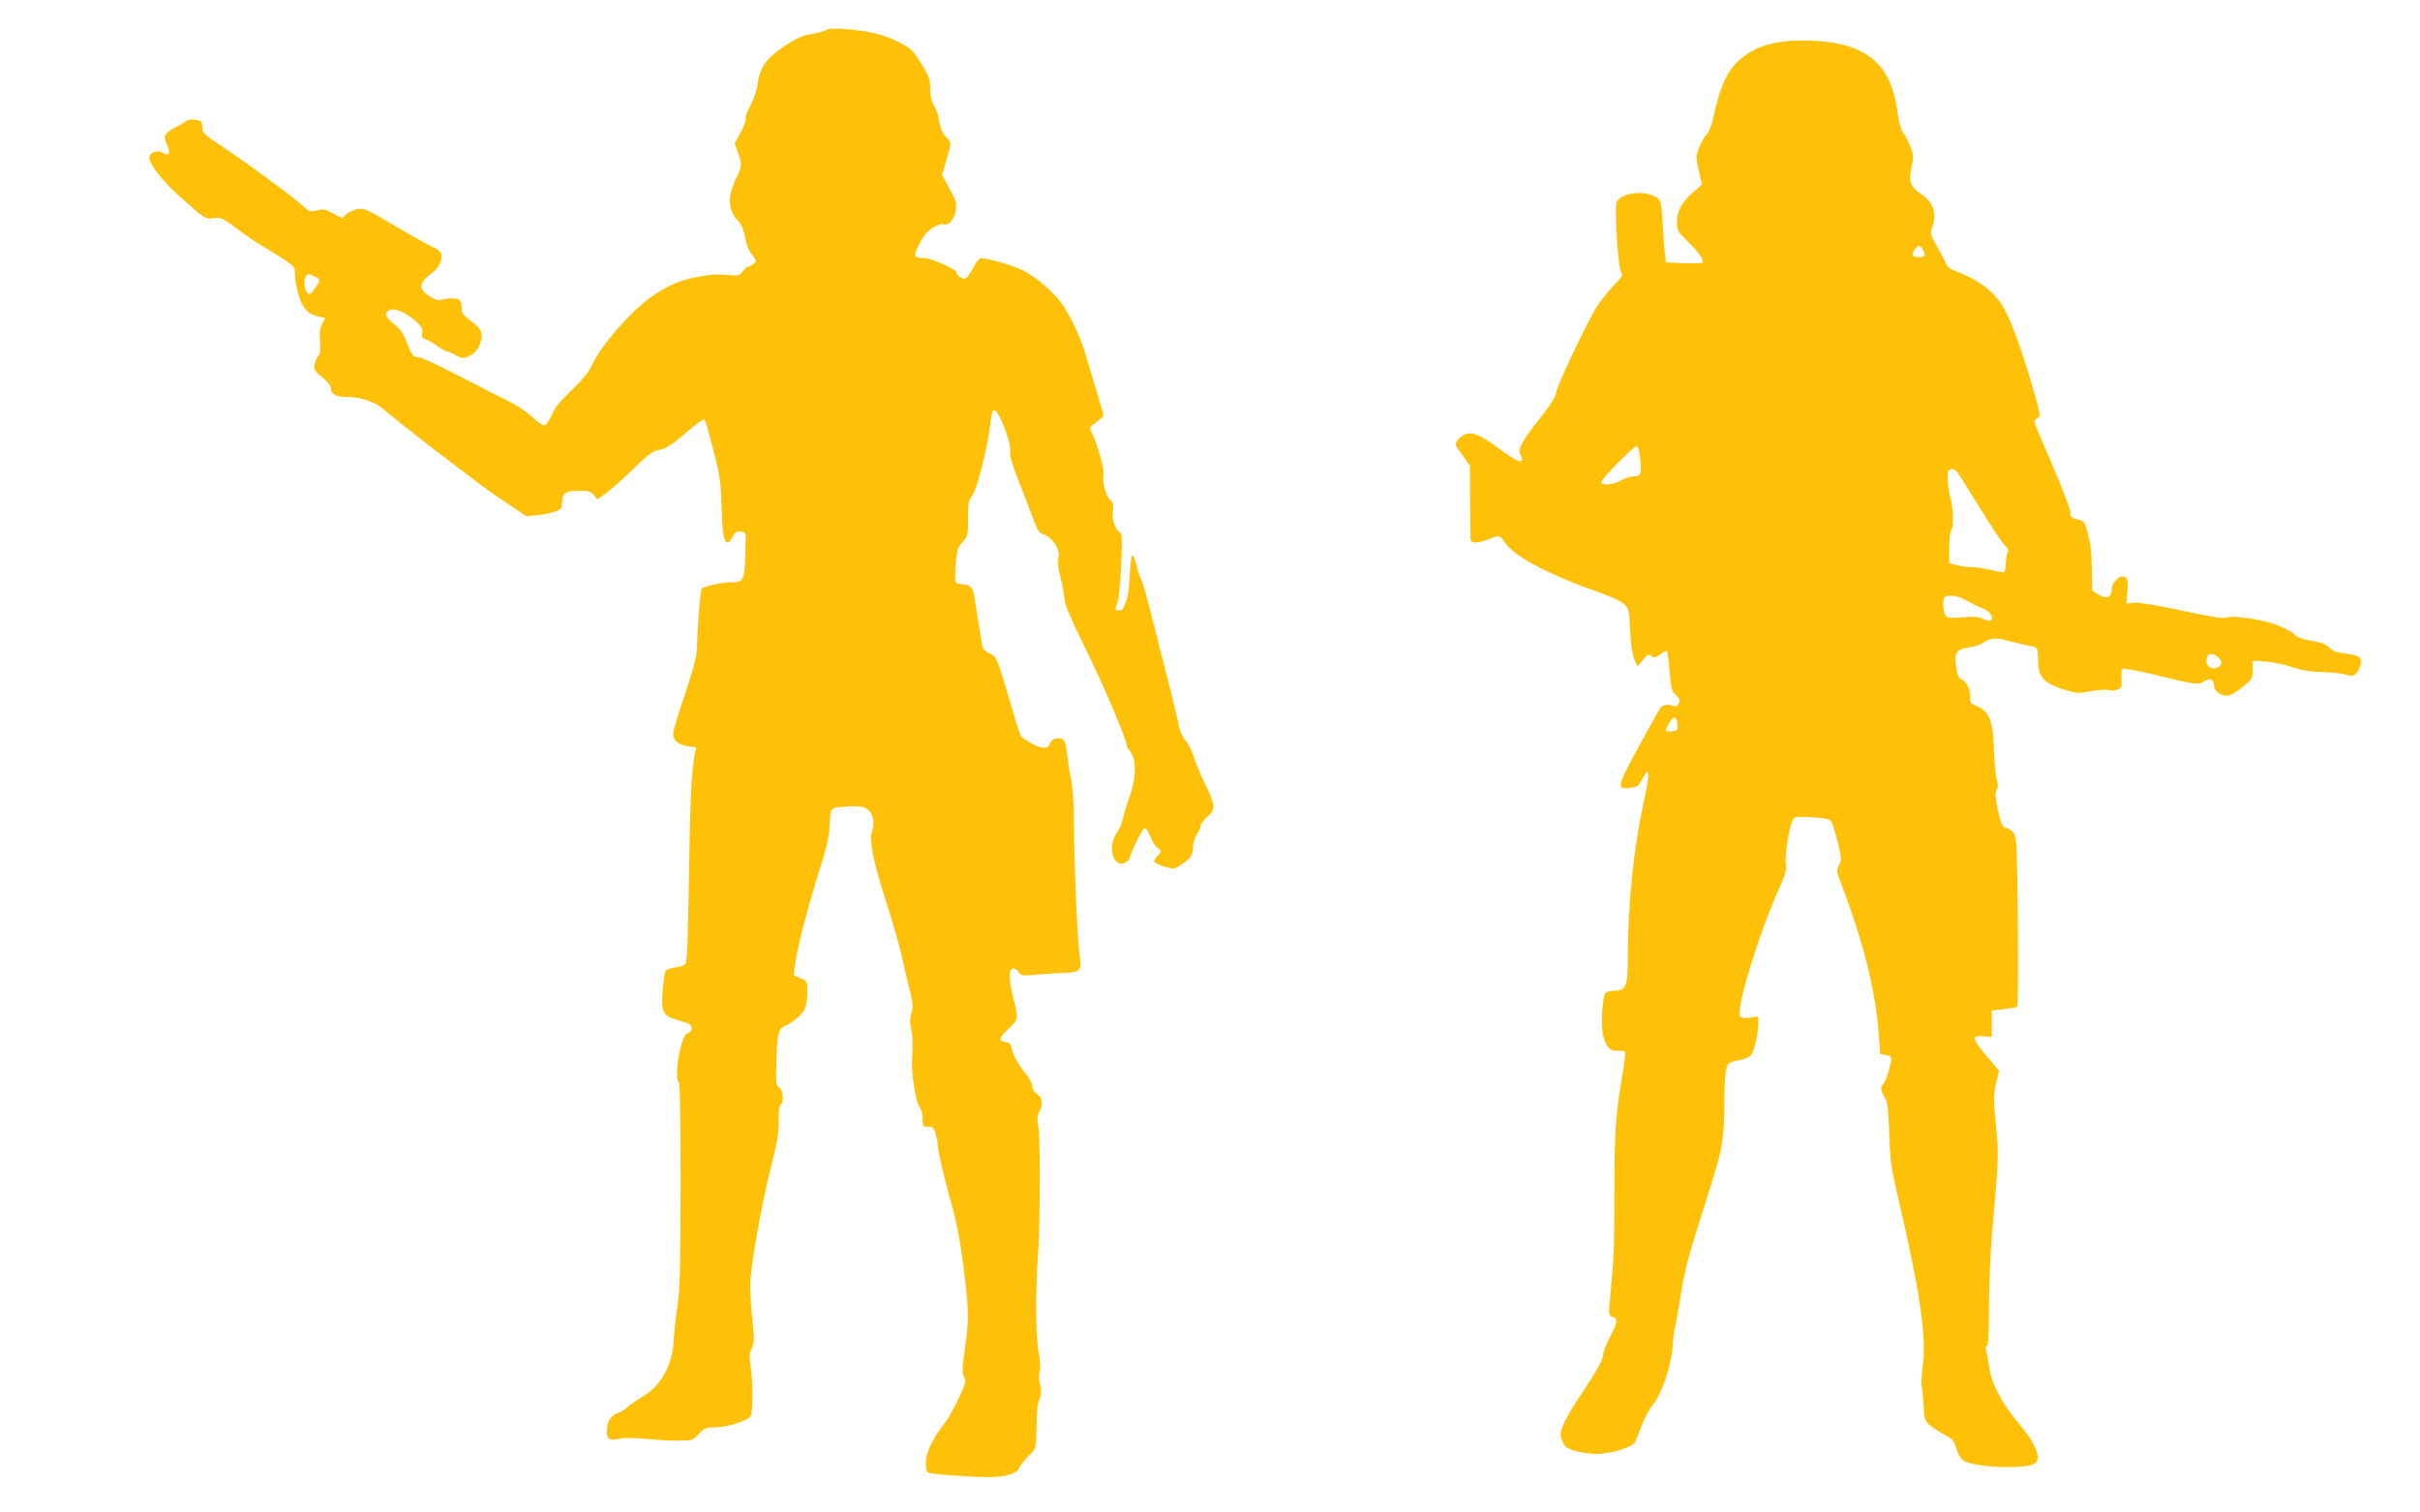
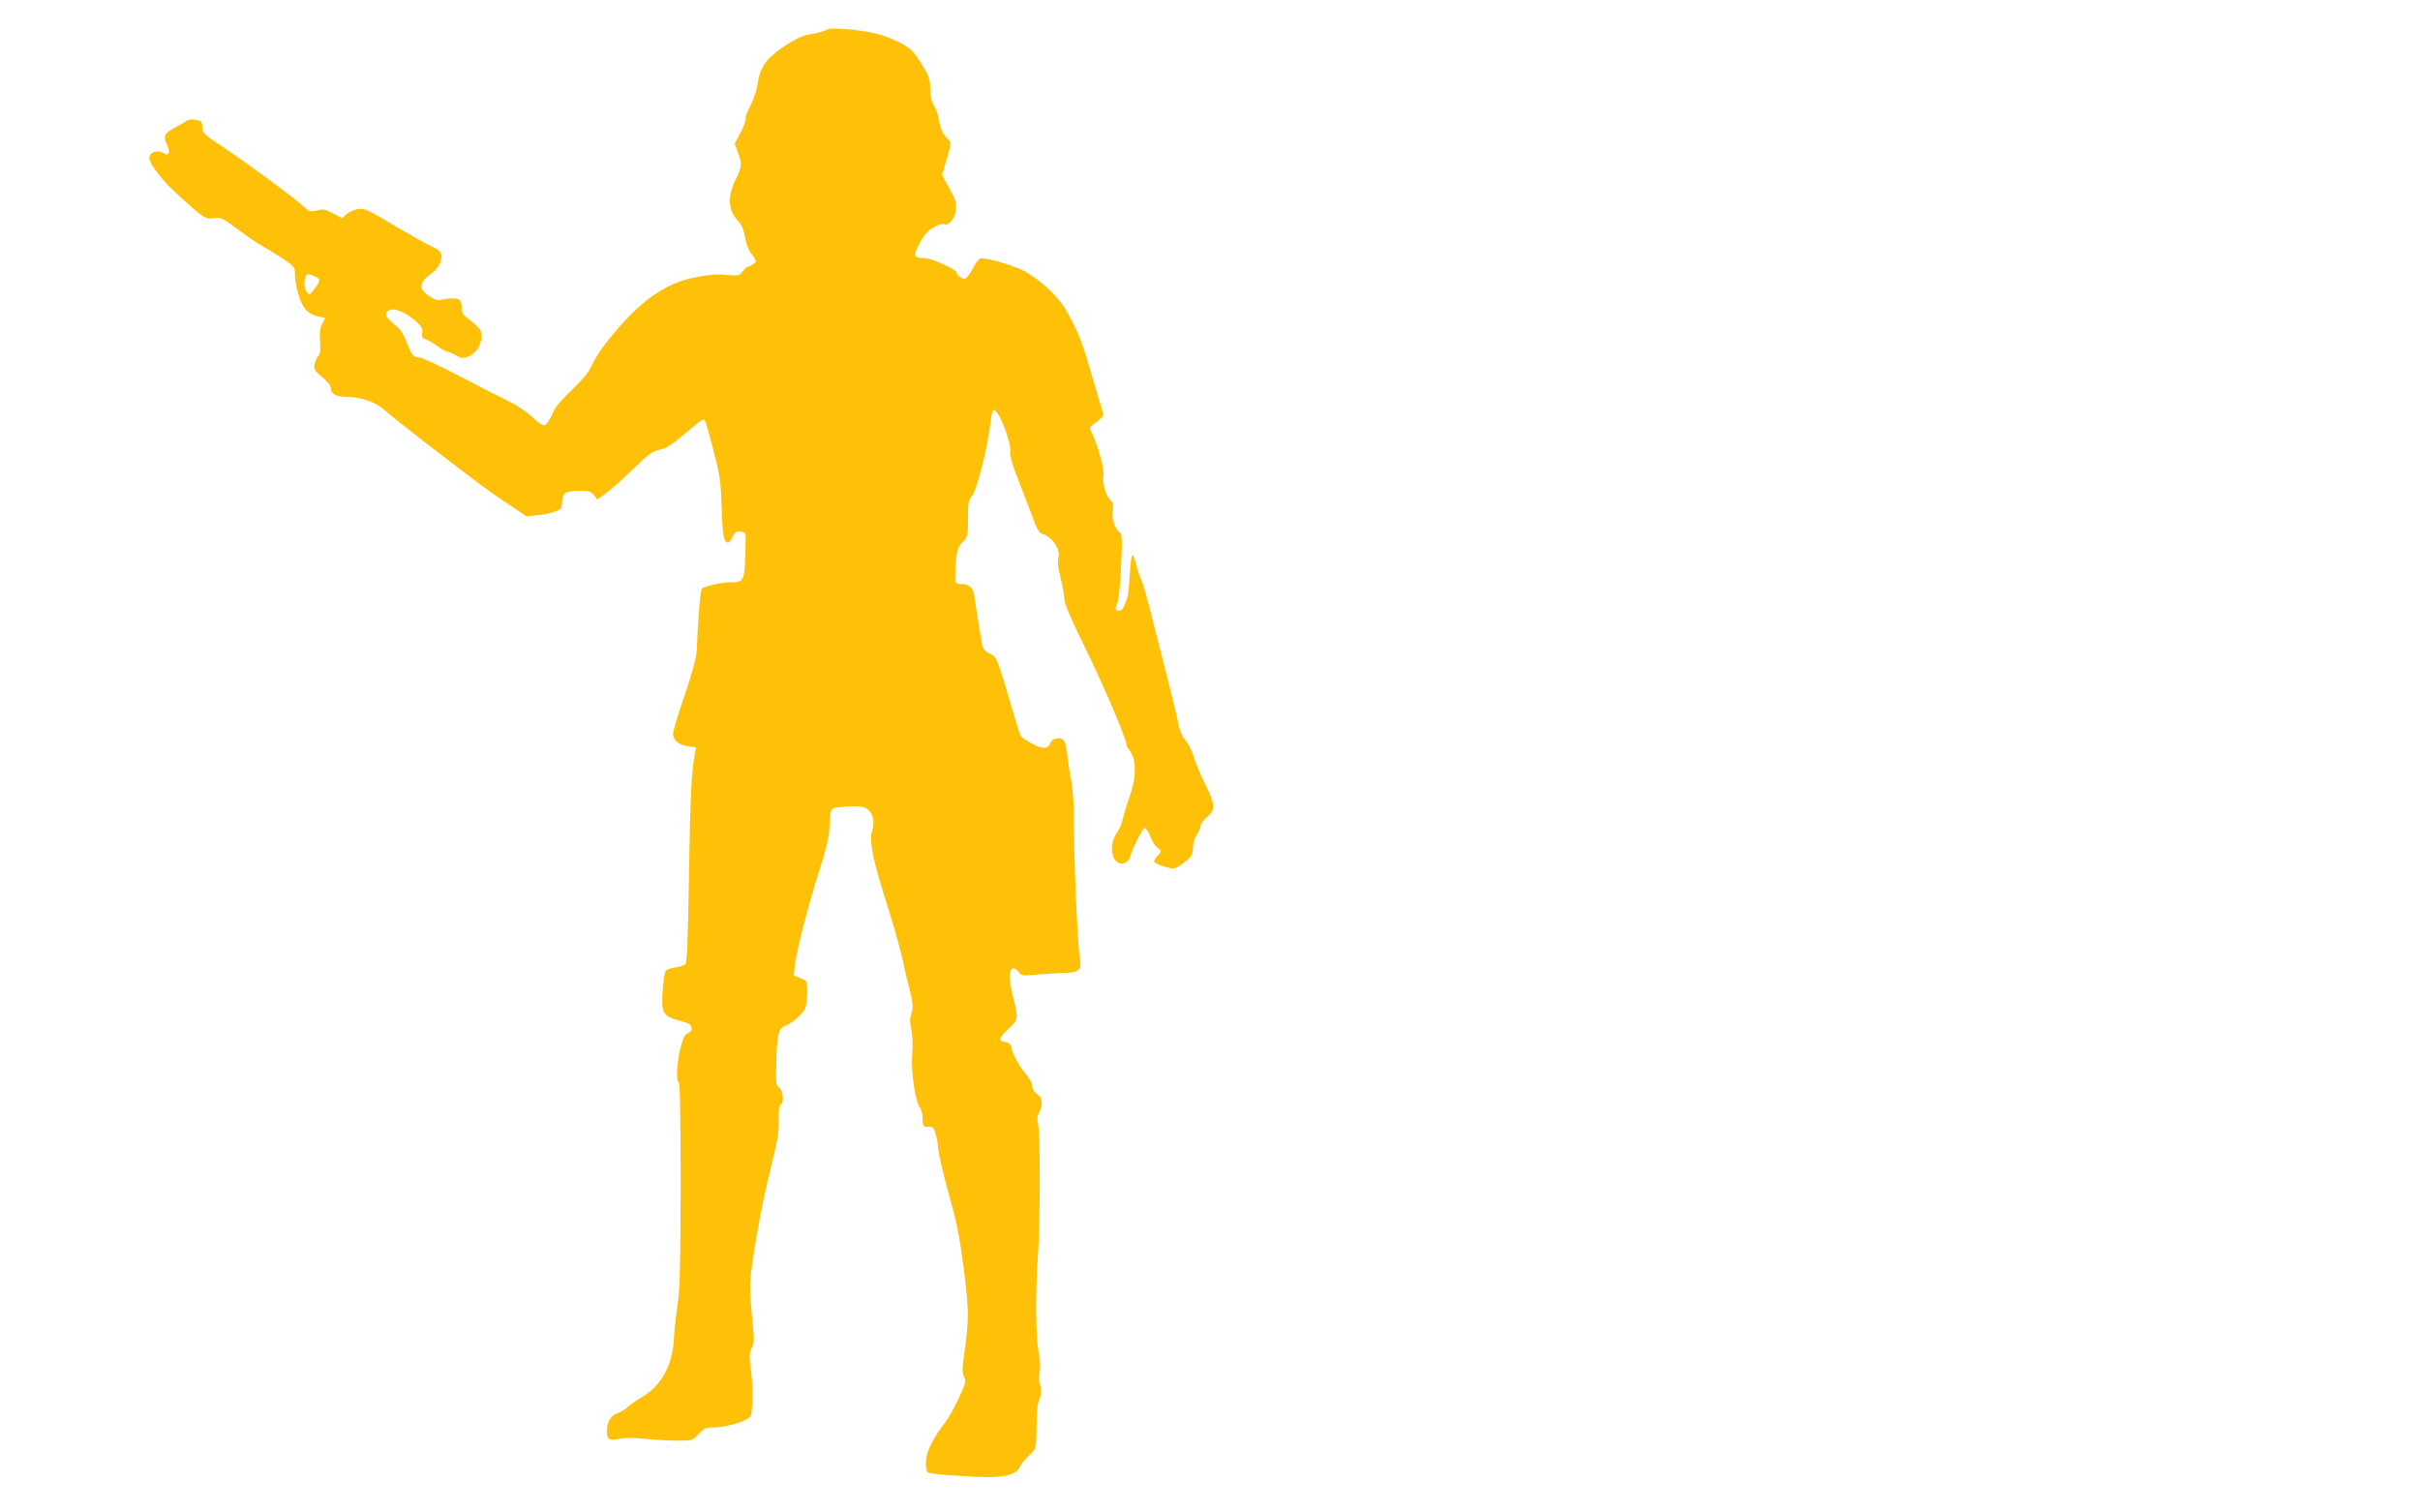
<svg xmlns="http://www.w3.org/2000/svg" version="1.0" width="1280pt" height="800pt" viewBox="0 0 1280 800" preserveAspectRatio="xMidYMid meet">
  <g transform="translate(0,800) scale(0.1,-0.1)" fill="#ffc107" stroke="none">
-     <path d="M4378 7845 c-8 -8 -73 -25 -111 -30 -33 -4 -122 -56 -178 -104 -49 -41 -74 -90 -83 -161 -4 -30 -21 -78 -37 -109 -17 -30 -28 -60 -25 -68 3 -7 -9 -40 -26 -73 l-32 -59 17 -48 c23 -63 22 -71 -13 -145 -44 -92 -39 -162 16 -219 16 -17 28 -45 34 -82 6 -36 19 -70 37 -93 26 -35 26 -37 8 -50 -10 -8 -23 -14 -28 -14 -5 0 -18 -11 -29 -25 -18 -24 -23 -25 -87 -19 -46 5 -93 1 -149 -10 -96 -19 -146 -40 -227 -92 -110 -69 -289 -272 -336 -379 -15 -33 -48 -73 -101 -124 -43 -41 -86 -88 -94 -105 -30 -64 -45 -86 -58 -86 -7 0 -35 20 -62 45 -27 26 -83 63 -124 83 -41 20 -160 80 -263 134 -103 54 -198 98 -211 98 -30 0 -40 12 -66 83 -16 41 -33 67 -66 93 -49 40 -54 58 -23 74 25 14 93 -16 144 -64 26 -25 32 -37 28 -58 -4 -21 0 -27 19 -33 12 -4 41 -20 62 -36 22 -16 46 -29 53 -29 7 0 27 -9 44 -19 25 -15 37 -17 58 -10 38 15 59 37 72 76 16 50 6 74 -50 115 -41 31 -50 42 -49 68 1 17 -4 36 -10 42 -12 12 -53 13 -95 3 -21 -6 -37 -1 -67 19 -61 40 -54 75 23 128 14 10 31 34 37 53 14 43 3 60 -50 83 -19 8 -106 57 -193 108 -145 87 -161 94 -195 88 -20 -3 -47 -16 -60 -27 l-23 -21 -47 25 c-41 22 -52 25 -85 16 -35 -9 -41 -7 -70 20 -46 43 -292 225 -424 313 -105 69 -113 77 -113 107 0 29 -4 33 -35 39 -22 4 -41 2 -50 -6 -7 -6 -33 -21 -56 -33 -59 -30 -67 -47 -46 -93 21 -42 11 -63 -20 -43 -30 18 -73 4 -73 -25 0 -34 68 -122 156 -201 135 -122 142 -126 185 -119 36 6 45 2 128 -60 50 -37 105 -75 123 -84 18 -10 66 -39 106 -65 71 -47 72 -49 72 -91 0 -24 9 -73 20 -109 22 -71 49 -99 107 -112 l33 -7 -16 -31 c-12 -22 -15 -47 -11 -93 3 -45 1 -66 -9 -76 -7 -7 -16 -27 -20 -44 -5 -28 -1 -35 40 -69 31 -26 46 -45 46 -61 0 -29 32 -44 92 -44 69 0 149 -29 193 -70 22 -20 128 -104 235 -187 291 -223 307 -235 415 -307 l100 -67 65 7 c62 6 119 26 121 42 0 4 2 19 3 34 3 41 19 51 86 52 54 1 64 -2 81 -23 l19 -23 53 39 c28 22 93 80 142 128 75 73 97 89 134 96 34 7 64 26 132 84 48 41 92 75 97 75 13 0 13 -1 59 -176 32 -123 36 -157 40 -294 5 -143 12 -180 34 -180 5 0 16 14 24 31 13 24 22 30 43 27 23 -3 27 -7 26 -35 -4 -232 -4 -233 -82 -233 -46 -1 -126 -18 -148 -32 -10 -6 -22 -154 -29 -333 -1 -31 -25 -118 -63 -230 -34 -99 -62 -191 -62 -206 0 -35 30 -60 80 -66 l42 -6 -7 -36 c-18 -95 -25 -241 -31 -654 -6 -349 -10 -450 -20 -458 -7 -6 -31 -13 -53 -16 -23 -3 -45 -11 -50 -17 -5 -6 -12 -54 -16 -106 -9 -118 2 -136 91 -159 45 -12 60 -21 62 -36 2 -13 -5 -24 -20 -30 -17 -8 -26 -27 -39 -80 -20 -78 -24 -171 -9 -180 7 -4 10 -194 10 -545 -1 -440 -4 -557 -17 -637 -8 -54 -16 -127 -18 -163 -5 -146 -65 -259 -170 -320 -27 -16 -61 -39 -75 -52 -13 -13 -38 -27 -54 -33 -36 -12 -56 -46 -56 -96 0 -43 13 -51 66 -39 23 6 76 5 129 0 50 -5 128 -10 174 -10 83 0 84 0 117 35 29 31 39 35 82 35 66 0 179 35 192 60 13 24 13 174 0 261 -8 55 -7 72 6 98 14 28 14 46 3 154 -7 67 -12 151 -11 187 4 105 60 419 108 609 36 144 44 191 43 256 -1 52 2 80 10 83 19 6 13 76 -7 89 -17 10 -19 23 -16 120 3 155 11 192 41 204 38 14 93 60 109 90 8 15 14 55 14 89 0 61 0 61 -36 76 l-36 15 7 57 c10 83 76 335 130 502 29 87 49 169 51 205 8 132 0 119 77 128 38 4 83 3 100 -1 50 -13 71 -74 47 -136 -11 -31 6 -134 45 -261 15 -49 45 -146 66 -215 21 -69 45 -159 54 -200 8 -41 25 -112 37 -158 17 -71 19 -89 9 -120 -9 -28 -10 -49 -1 -87 7 -31 9 -81 5 -132 -8 -89 17 -255 42 -284 7 -8 13 -34 13 -57 0 -40 2 -42 30 -42 25 0 30 -5 39 -37 6 -21 11 -46 11 -56 0 -32 29 -160 65 -287 38 -133 57 -236 80 -433 19 -160 19 -218 -2 -364 -14 -102 -15 -126 -4 -146 12 -22 9 -33 -28 -113 -23 -49 -54 -105 -69 -124 -68 -87 -104 -161 -105 -212 -1 -30 4 -53 12 -57 14 -9 229 -24 326 -24 89 1 143 18 157 51 7 15 29 43 50 63 38 36 38 37 40 120 2 131 3 142 17 181 9 27 9 47 2 75 -6 23 -7 51 -2 69 5 18 3 58 -6 104 -15 88 -17 319 -3 510 12 168 13 642 1 692 -6 26 -5 45 5 64 22 42 18 79 -11 98 -15 10 -25 26 -25 41 0 13 -13 39 -28 57 -39 45 -74 107 -81 143 -5 23 -13 31 -34 33 -38 5 -34 23 18 71 51 47 53 55 25 161 -24 93 -26 148 -4 157 9 3 21 -3 31 -17 15 -22 20 -22 97 -15 45 4 109 8 143 9 84 2 96 14 84 86 -12 65 -31 525 -31 727 0 86 -6 169 -15 211 -8 38 -17 99 -21 136 -5 48 -12 69 -24 76 -23 12 -58 2 -65 -21 -10 -31 -41 -32 -95 -3 -28 15 -54 32 -59 38 -4 6 -23 61 -40 121 -88 300 -88 300 -126 318 -21 10 -36 25 -39 39 -9 52 -39 235 -43 268 -6 41 -26 60 -64 60 -15 0 -31 5 -34 10 -4 6 -3 50 0 97 7 76 11 89 36 116 28 29 29 34 29 125 0 83 3 99 21 118 24 26 84 261 96 377 4 43 13 78 18 79 26 5 97 -176 88 -223 -3 -18 11 -67 42 -145 26 -66 60 -156 77 -201 22 -61 35 -83 51 -87 52 -14 99 -85 85 -128 -6 -18 -3 -50 12 -106 11 -44 20 -95 20 -114 0 -22 39 -111 115 -266 93 -188 215 -476 215 -507 0 -3 9 -18 20 -33 31 -43 30 -140 -4 -232 -15 -41 -31 -95 -37 -120 -5 -25 -19 -58 -31 -74 -49 -68 -26 -178 35 -162 15 3 28 16 32 29 16 52 69 157 80 157 7 0 20 -21 30 -46 9 -25 26 -50 36 -57 24 -15 24 -22 -2 -48 -26 -26 -18 -35 44 -54 44 -13 48 -13 84 11 52 35 63 52 63 93 0 20 9 50 20 66 11 17 20 37 20 46 0 10 16 31 36 49 45 39 43 61 -15 180 -23 45 -48 107 -57 137 -9 30 -28 69 -43 86 -19 22 -32 53 -40 97 -7 36 -29 126 -48 200 -19 74 -57 225 -85 335 -27 110 -55 209 -62 220 -7 11 -18 46 -26 78 -7 32 -17 54 -21 50 -5 -5 -11 -52 -14 -105 -2 -52 -8 -104 -11 -114 -19 -60 -28 -74 -45 -74 -22 0 -23 8 -7 47 6 15 14 102 18 193 6 138 5 166 -7 174 -25 14 -44 73 -37 115 5 31 2 42 -14 57 -24 22 -43 96 -35 134 5 27 -34 166 -62 220 -14 27 -14 30 13 49 47 36 51 41 47 54 -4 13 -53 177 -87 292 -26 91 -62 174 -112 259 -42 72 -143 164 -226 206 -54 28 -207 71 -225 63 -9 -3 -27 -27 -40 -53 -13 -26 -31 -50 -39 -53 -15 -6 -46 16 -46 32 0 15 -133 75 -169 76 -60 1 -63 9 -28 76 23 45 42 67 74 86 23 13 47 22 53 18 23 -14 59 24 65 69 6 40 3 53 -33 118 l-39 73 19 65 c31 106 31 106 10 126 -26 26 -38 51 -46 101 -3 24 -15 58 -26 75 -14 23 -20 51 -20 89 0 46 -6 65 -36 115 -19 32 -45 70 -57 83 -33 35 -129 80 -210 97 -78 18 -228 29 -239 19z m-2713 -1307 c32 -14 31 -23 -2 -66 -25 -33 -27 -34 -40 -17 -14 20 -17 53 -7 79 7 19 15 20 49 4z" />
-     <path d="M9405 7776 c-84 -16 -126 -33 -182 -75 -82 -60 -122 -142 -164 -335 -7 -33 -21 -66 -31 -75 -9 -8 -27 -38 -39 -67 -20 -52 -20 -55 -4 -126 l17 -73 -45 -40 c-63 -56 -87 -100 -87 -158 0 -46 3 -52 54 -101 63 -62 93 -104 80 -115 -5 -4 -50 -5 -101 -3 l-91 4 -6 41 c-3 23 -8 92 -11 152 -8 138 -9 140 -49 159 -63 30 -172 13 -194 -31 -15 -30 7 -366 24 -376 12 -7 2 -23 -45 -72 -33 -35 -75 -90 -94 -122 -61 -106 -207 -415 -207 -442 0 -17 -29 -63 -87 -136 -95 -121 -116 -161 -102 -187 31 -59 -8 -49 -109 27 -102 77 -151 96 -190 74 -34 -19 -50 -45 -37 -63 6 -8 24 -34 40 -57 l30 -43 1 -185 c0 -102 2 -194 2 -203 3 -24 38 -23 101 2 54 21 51 22 91 -32 50 -66 234 -162 468 -244 77 -27 136 -54 152 -69 26 -25 28 -33 32 -138 4 -73 11 -126 22 -152 l17 -40 29 35 c24 30 30 32 44 21 15 -12 21 -11 47 8 17 13 33 20 36 18 2 -3 9 -52 14 -108 7 -91 11 -106 34 -126 21 -20 23 -27 14 -44 -7 -14 -16 -18 -27 -13 -25 10 -54 7 -68 -8 -6 -7 -59 -101 -117 -208 -116 -214 -119 -227 -43 -217 22 3 42 9 43 14 2 4 13 24 25 43 20 32 23 33 26 13 2 -12 -10 -84 -27 -160 -50 -232 -81 -531 -81 -806 0 -153 -10 -177 -70 -177 -21 0 -42 -6 -48 -12 -18 -23 -26 -185 -11 -232 18 -59 36 -77 75 -74 18 1 36 -1 39 -4 4 -3 -3 -59 -14 -125 -36 -213 -42 -302 -42 -612 1 -168 -3 -353 -9 -411 -5 -58 -12 -137 -16 -176 -6 -67 -5 -72 15 -79 29 -9 27 -29 -14 -108 -19 -38 -35 -77 -35 -88 0 -29 -34 -90 -114 -209 -40 -58 -82 -131 -95 -161 -21 -53 -21 -59 -7 -92 12 -30 22 -38 67 -51 29 -9 80 -16 113 -16 78 0 195 36 206 65 5 11 20 51 35 89 14 38 41 86 58 107 45 52 97 206 104 306 2 43 9 92 14 108 4 17 18 92 29 167 13 86 38 193 69 290 26 84 69 219 94 300 58 185 67 238 67 424 0 83 5 165 11 182 11 32 18 36 82 48 23 4 44 15 52 28 16 25 35 114 35 163 l0 36 -46 -6 c-34 -3 -47 -1 -51 10 -19 48 102 440 209 678 34 75 39 97 34 132 -6 44 18 192 36 226 9 18 19 19 101 14 67 -3 94 -9 102 -21 7 -9 22 -58 35 -109 20 -86 21 -97 7 -123 -14 -27 -13 -34 10 -94 122 -322 184 -570 201 -810 l7 -95 30 -5 c22 -4 30 -11 28 -25 -3 -37 -29 -115 -41 -127 -17 -17 -15 -38 7 -74 15 -25 19 -58 24 -190 4 -144 9 -178 51 -359 110 -471 145 -710 127 -860 -7 -52 -10 -103 -7 -112 3 -10 7 -56 10 -103 4 -80 7 -86 35 -110 17 -14 52 -36 78 -50 40 -21 49 -32 60 -70 7 -25 22 -52 33 -62 49 -41 349 -53 387 -16 30 30 -3 107 -89 209 -91 108 -145 211 -157 299 -5 36 -12 75 -16 88 -5 14 -3 22 4 22 8 0 11 60 11 203 0 111 7 279 15 372 36 419 37 432 24 568 -16 163 -16 188 1 258 l13 56 -56 66 c-90 106 -93 122 -19 115 l37 -3 0 70 0 70 62 7 c35 4 67 9 72 12 5 3 7 196 4 453 -5 434 -6 449 -26 471 -11 12 -26 22 -33 22 -21 0 -32 23 -48 103 -12 59 -14 83 -5 99 8 15 8 31 -1 62 -6 22 -12 93 -14 156 -4 151 -25 201 -99 229 -23 9 -28 16 -26 38 4 40 -18 87 -44 98 -17 8 -24 22 -30 65 -11 79 0 96 65 105 29 4 64 15 78 25 40 28 66 29 142 8 40 -10 86 -21 101 -24 44 -6 47 -11 47 -76 0 -88 26 -118 127 -152 75 -24 81 -25 153 -12 41 7 84 10 95 6 24 -9 64 4 66 22 1 7 1 29 0 49 -2 20 2 39 6 42 5 3 72 -9 149 -27 242 -59 251 -60 280 -41 32 21 54 13 54 -19 0 -29 33 -56 70 -56 15 0 47 18 80 45 53 43 55 48 55 93 l0 47 65 -4 c36 -1 99 -15 140 -28 54 -19 100 -26 165 -28 50 -1 106 -7 125 -14 29 -9 37 -8 52 7 10 9 20 32 24 49 7 38 -5 46 -93 58 -34 4 -58 14 -73 30 -16 17 -42 27 -94 36 -46 7 -77 18 -88 31 -20 22 -97 58 -153 70 -93 22 -185 31 -206 22 -16 -7 -78 2 -238 36 -135 29 -231 45 -255 42 l-39 -5 5 60 c6 64 2 79 -22 84 -20 5 -60 -36 -60 -60 0 -53 -24 -64 -75 -33 l-29 18 -2 115 c0 77 -7 136 -20 184 -18 67 -20 70 -56 78 -34 8 -38 12 -38 39 0 17 -43 129 -95 249 -52 120 -95 223 -95 228 0 6 7 14 16 19 20 11 20 10 -36 201 -46 157 -94 290 -135 370 -44 88 -133 159 -257 205 -31 11 -49 25 -54 39 -4 12 -25 53 -47 91 -38 66 -39 71 -27 105 26 72 7 129 -58 174 -59 42 -67 63 -52 139 12 58 11 70 -5 112 -10 26 -27 59 -38 72 -12 15 -22 52 -28 95 -28 221 -110 325 -296 374 -83 22 -253 27 -338 11z m765 -1095 c16 -32 12 -41 -19 -41 -37 0 -44 11 -25 38 19 27 30 28 44 3z m-1495 -1106 c9 -81 4 -95 -34 -95 -16 0 -45 -9 -63 -19 -44 -26 -108 -32 -108 -10 0 16 171 189 186 189 8 0 15 -24 19 -65z m1677 -72 c8 -10 61 -94 119 -188 57 -93 116 -182 130 -196 19 -18 25 -30 18 -40 -5 -8 -9 -33 -9 -56 0 -23 -4 -45 -10 -48 -5 -3 -36 1 -69 10 -32 8 -78 15 -102 15 -24 0 -61 5 -81 11 l-38 10 0 84 c0 46 5 87 10 90 13 8 12 110 -1 160 -15 52 -22 131 -15 150 7 20 30 19 48 -2z m41 -675 c23 -12 49 -25 57 -30 8 -4 27 -13 43 -19 34 -14 55 -48 36 -60 -7 -4 -25 -1 -42 8 -23 11 -47 13 -106 8 -60 -5 -80 -4 -89 7 -13 17 -19 79 -8 96 11 19 63 14 109 -10z m1339 -305 c23 -21 23 -40 -2 -53 -27 -15 -60 4 -60 34 0 40 29 49 62 19z m-2859 -359 c2 -26 -1 -29 -30 -32 -39 -4 -40 2 -12 47 23 38 38 32 42 -15z" />
+     <path d="M4378 7845 c-8 -8 -73 -25 -111 -30 -33 -4 -122 -56 -178 -104 -49 -41 -74 -90 -83 -161 -4 -30 -21 -78 -37 -109 -17 -30 -28 -60 -25 -68 3 -7 -9 -40 -26 -73 l-32 -59 17 -48 c23 -63 22 -71 -13 -145 -44 -92 -39 -162 16 -219 16 -17 28 -45 34 -82 6 -36 19 -70 37 -93 26 -35 26 -37 8 -50 -10 -8 -23 -14 -28 -14 -5 0 -18 -11 -29 -25 -18 -24 -23 -25 -87 -19 -46 5 -93 1 -149 -10 -96 -19 -146 -40 -227 -92 -110 -69 -289 -272 -336 -379 -15 -33 -48 -73 -101 -124 -43 -41 -86 -88 -94 -105 -30 -64 -45 -86 -58 -86 -7 0 -35 20 -62 45 -27 26 -83 63 -124 83 -41 20 -160 80 -263 134 -103 54 -198 98 -211 98 -30 0 -40 12 -66 83 -16 41 -33 67 -66 93 -49 40 -54 58 -23 74 25 14 93 -16 144 -64 26 -25 32 -37 28 -58 -4 -21 0 -27 19 -33 12 -4 41 -20 62 -36 22 -16 46 -29 53 -29 7 0 27 -9 44 -19 25 -15 37 -17 58 -10 38 15 59 37 72 76 16 50 6 74 -50 115 -41 31 -50 42 -49 68 1 17 -4 36 -10 42 -12 12 -53 13 -95 3 -21 -6 -37 -1 -67 19 -61 40 -54 75 23 128 14 10 31 34 37 53 14 43 3 60 -50 83 -19 8 -106 57 -193 108 -145 87 -161 94 -195 88 -20 -3 -47 -16 -60 -27 l-23 -21 -47 25 c-41 22 -52 25 -85 16 -35 -9 -41 -7 -70 20 -46 43 -292 225 -424 313 -105 69 -113 77 -113 107 0 29 -4 33 -35 39 -22 4 -41 2 -50 -6 -7 -6 -33 -21 -56 -33 -59 -30 -67 -47 -46 -93 21 -42 11 -63 -20 -43 -30 18 -73 4 -73 -25 0 -34 68 -122 156 -201 135 -122 142 -126 185 -119 36 6 45 2 128 -60 50 -37 105 -75 123 -84 18 -10 66 -39 106 -65 71 -47 72 -49 72 -91 0 -24 9 -73 20 -109 22 -71 49 -99 107 -112 l33 -7 -16 -31 c-12 -22 -15 -47 -11 -93 3 -45 1 -66 -9 -76 -7 -7 -16 -27 -20 -44 -5 -28 -1 -35 40 -69 31 -26 46 -45 46 -61 0 -29 32 -44 92 -44 69 0 149 -29 193 -70 22 -20 128 -104 235 -187 291 -223 307 -235 415 -307 l100 -67 65 7 c62 6 119 26 121 42 0 4 2 19 3 34 3 41 19 51 86 52 54 1 64 -2 81 -23 l19 -23 53 39 c28 22 93 80 142 128 75 73 97 89 134 96 34 7 64 26 132 84 48 41 92 75 97 75 13 0 13 -1 59 -176 32 -123 36 -157 40 -294 5 -143 12 -180 34 -180 5 0 16 14 24 31 13 24 22 30 43 27 23 -3 27 -7 26 -35 -4 -232 -4 -233 -82 -233 -46 -1 -126 -18 -148 -32 -10 -6 -22 -154 -29 -333 -1 -31 -25 -118 -63 -230 -34 -99 -62 -191 -62 -206 0 -35 30 -60 80 -66 l42 -6 -7 -36 c-18 -95 -25 -241 -31 -654 -6 -349 -10 -450 -20 -458 -7 -6 -31 -13 -53 -16 -23 -3 -45 -11 -50 -17 -5 -6 -12 -54 -16 -106 -9 -118 2 -136 91 -159 45 -12 60 -21 62 -36 2 -13 -5 -24 -20 -30 -17 -8 -26 -27 -39 -80 -20 -78 -24 -171 -9 -180 7 -4 10 -194 10 -545 -1 -440 -4 -557 -17 -637 -8 -54 -16 -127 -18 -163 -5 -146 -65 -259 -170 -320 -27 -16 -61 -39 -75 -52 -13 -13 -38 -27 -54 -33 -36 -12 -56 -46 -56 -96 0 -43 13 -51 66 -39 23 6 76 5 129 0 50 -5 128 -10 174 -10 83 0 84 0 117 35 29 31 39 35 82 35 66 0 179 35 192 60 13 24 13 174 0 261 -8 55 -7 72 6 98 14 28 14 46 3 154 -7 67 -12 151 -11 187 4 105 60 419 108 609 36 144 44 191 43 256 -1 52 2 80 10 83 19 6 13 76 -7 89 -17 10 -19 23 -16 120 3 155 11 192 41 204 38 14 93 60 109 90 8 15 14 55 14 89 0 61 0 61 -36 76 l-36 15 7 57 c10 83 76 335 130 502 29 87 49 169 51 205 8 132 0 119 77 128 38 4 83 3 100 -1 50 -13 71 -74 47 -136 -11 -31 6 -134 45 -261 15 -49 45 -146 66 -215 21 -69 45 -159 54 -200 8 -41 25 -112 37 -158 17 -71 19 -89 9 -120 -9 -28 -10 -49 -1 -87 7 -31 9 -81 5 -132 -8 -89 17 -255 42 -284 7 -8 13 -34 13 -57 0 -40 2 -42 30 -42 25 0 30 -5 39 -37 6 -21 11 -46 11 -56 0 -32 29 -160 65 -287 38 -133 57 -236 80 -433 19 -160 19 -218 -2 -364 -14 -102 -15 -126 -4 -146 12 -22 9 -33 -28 -113 -23 -49 -54 -105 -69 -124 -68 -87 -104 -161 -105 -212 -1 -30 4 -53 12 -57 14 -9 229 -24 326 -24 89 1 143 18 157 51 7 15 29 43 50 63 38 36 38 37 40 120 2 131 3 142 17 181 9 27 9 47 2 75 -6 23 -7 51 -2 69 5 18 3 58 -6 104 -15 88 -17 319 -3 510 12 168 13 642 1 692 -6 26 -5 45 5 64 22 42 18 79 -11 98 -15 10 -25 26 -25 41 0 13 -13 39 -28 57 -39 45 -74 107 -81 143 -5 23 -13 31 -34 33 -38 5 -34 23 18 71 51 47 53 55 25 161 -24 93 -26 148 -4 157 9 3 21 -3 31 -17 15 -22 20 -22 97 -15 45 4 109 8 143 9 84 2 96 14 84 86 -12 65 -31 525 -31 727 0 86 -6 169 -15 211 -8 38 -17 99 -21 136 -5 48 -12 69 -24 76 -23 12 -58 2 -65 -21 -10 -31 -41 -32 -95 -3 -28 15 -54 32 -59 38 -4 6 -23 61 -40 121 -88 300 -88 300 -126 318 -21 10 -36 25 -39 39 -9 52 -39 235 -43 268 -6 41 -26 60 -64 60 -15 0 -31 5 -34 10 -4 6 -3 50 0 97 7 76 11 89 36 116 28 29 29 34 29 125 0 83 3 99 21 118 24 26 84 261 96 377 4 43 13 78 18 79 26 5 97 -176 88 -223 -3 -18 11 -67 42 -145 26 -66 60 -156 77 -201 22 -61 35 -83 51 -87 52 -14 99 -85 85 -128 -6 -18 -3 -50 12 -106 11 -44 20 -95 20 -114 0 -22 39 -111 115 -266 93 -188 215 -476 215 -507 0 -3 9 -18 20 -33 31 -43 30 -140 -4 -232 -15 -41 -31 -95 -37 -120 -5 -25 -19 -58 -31 -74 -49 -68 -26 -178 35 -162 15 3 28 16 32 29 16 52 69 157 80 157 7 0 20 -21 30 -46 9 -25 26 -50 36 -57 24 -15 24 -22 -2 -48 -26 -26 -18 -35 44 -54 44 -13 48 -13 84 11 52 35 63 52 63 93 0 20 9 50 20 66 11 17 20 37 20 46 0 10 16 31 36 49 45 39 43 61 -15 180 -23 45 -48 107 -57 137 -9 30 -28 69 -43 86 -19 22 -32 53 -40 97 -7 36 -29 126 -48 200 -19 74 -57 225 -85 335 -27 110 -55 209 -62 220 -7 11 -18 46 -26 78 -7 32 -17 54 -21 50 -5 -5 -11 -52 -14 -105 -2 -52 -8 -104 -11 -114 -19 -60 -28 -74 -45 -74 -22 0 -23 8 -7 47 6 15 14 102 18 193 6 138 5 166 -7 174 -25 14 -44 73 -37 115 5 31 2 42 -14 57 -24 22 -43 96 -35 134 5 27 -34 166 -62 220 -14 27 -14 30 13 49 47 36 51 41 47 54 -4 13 -53 177 -87 292 -26 91 -62 174 -112 259 -42 72 -143 164 -226 206 -54 28 -207 71 -225 63 -9 -3 -27 -27 -40 -53 -13 -26 -31 -50 -39 -53 -15 -6 -46 16 -46 32 0 15 -133 75 -169 76 -60 1 -63 9 -28 76 23 45 42 67 74 86 23 13 47 22 53 18 23 -14 59 24 65 69 6 40 3 53 -33 118 l-39 73 19 65 c31 106 31 106 10 126 -26 26 -38 51 -46 101 -3 24 -15 58 -26 75 -14 23 -20 51 -20 89 0 46 -6 65 -36 115 -19 32 -45 70 -57 83 -33 35 -129 80 -210 97 -78 18 -228 29 -239 19m-2713 -1307 c32 -14 31 -23 -2 -66 -25 -33 -27 -34 -40 -17 -14 20 -17 53 -7 79 7 19 15 20 49 4z" />
  </g>
</svg>